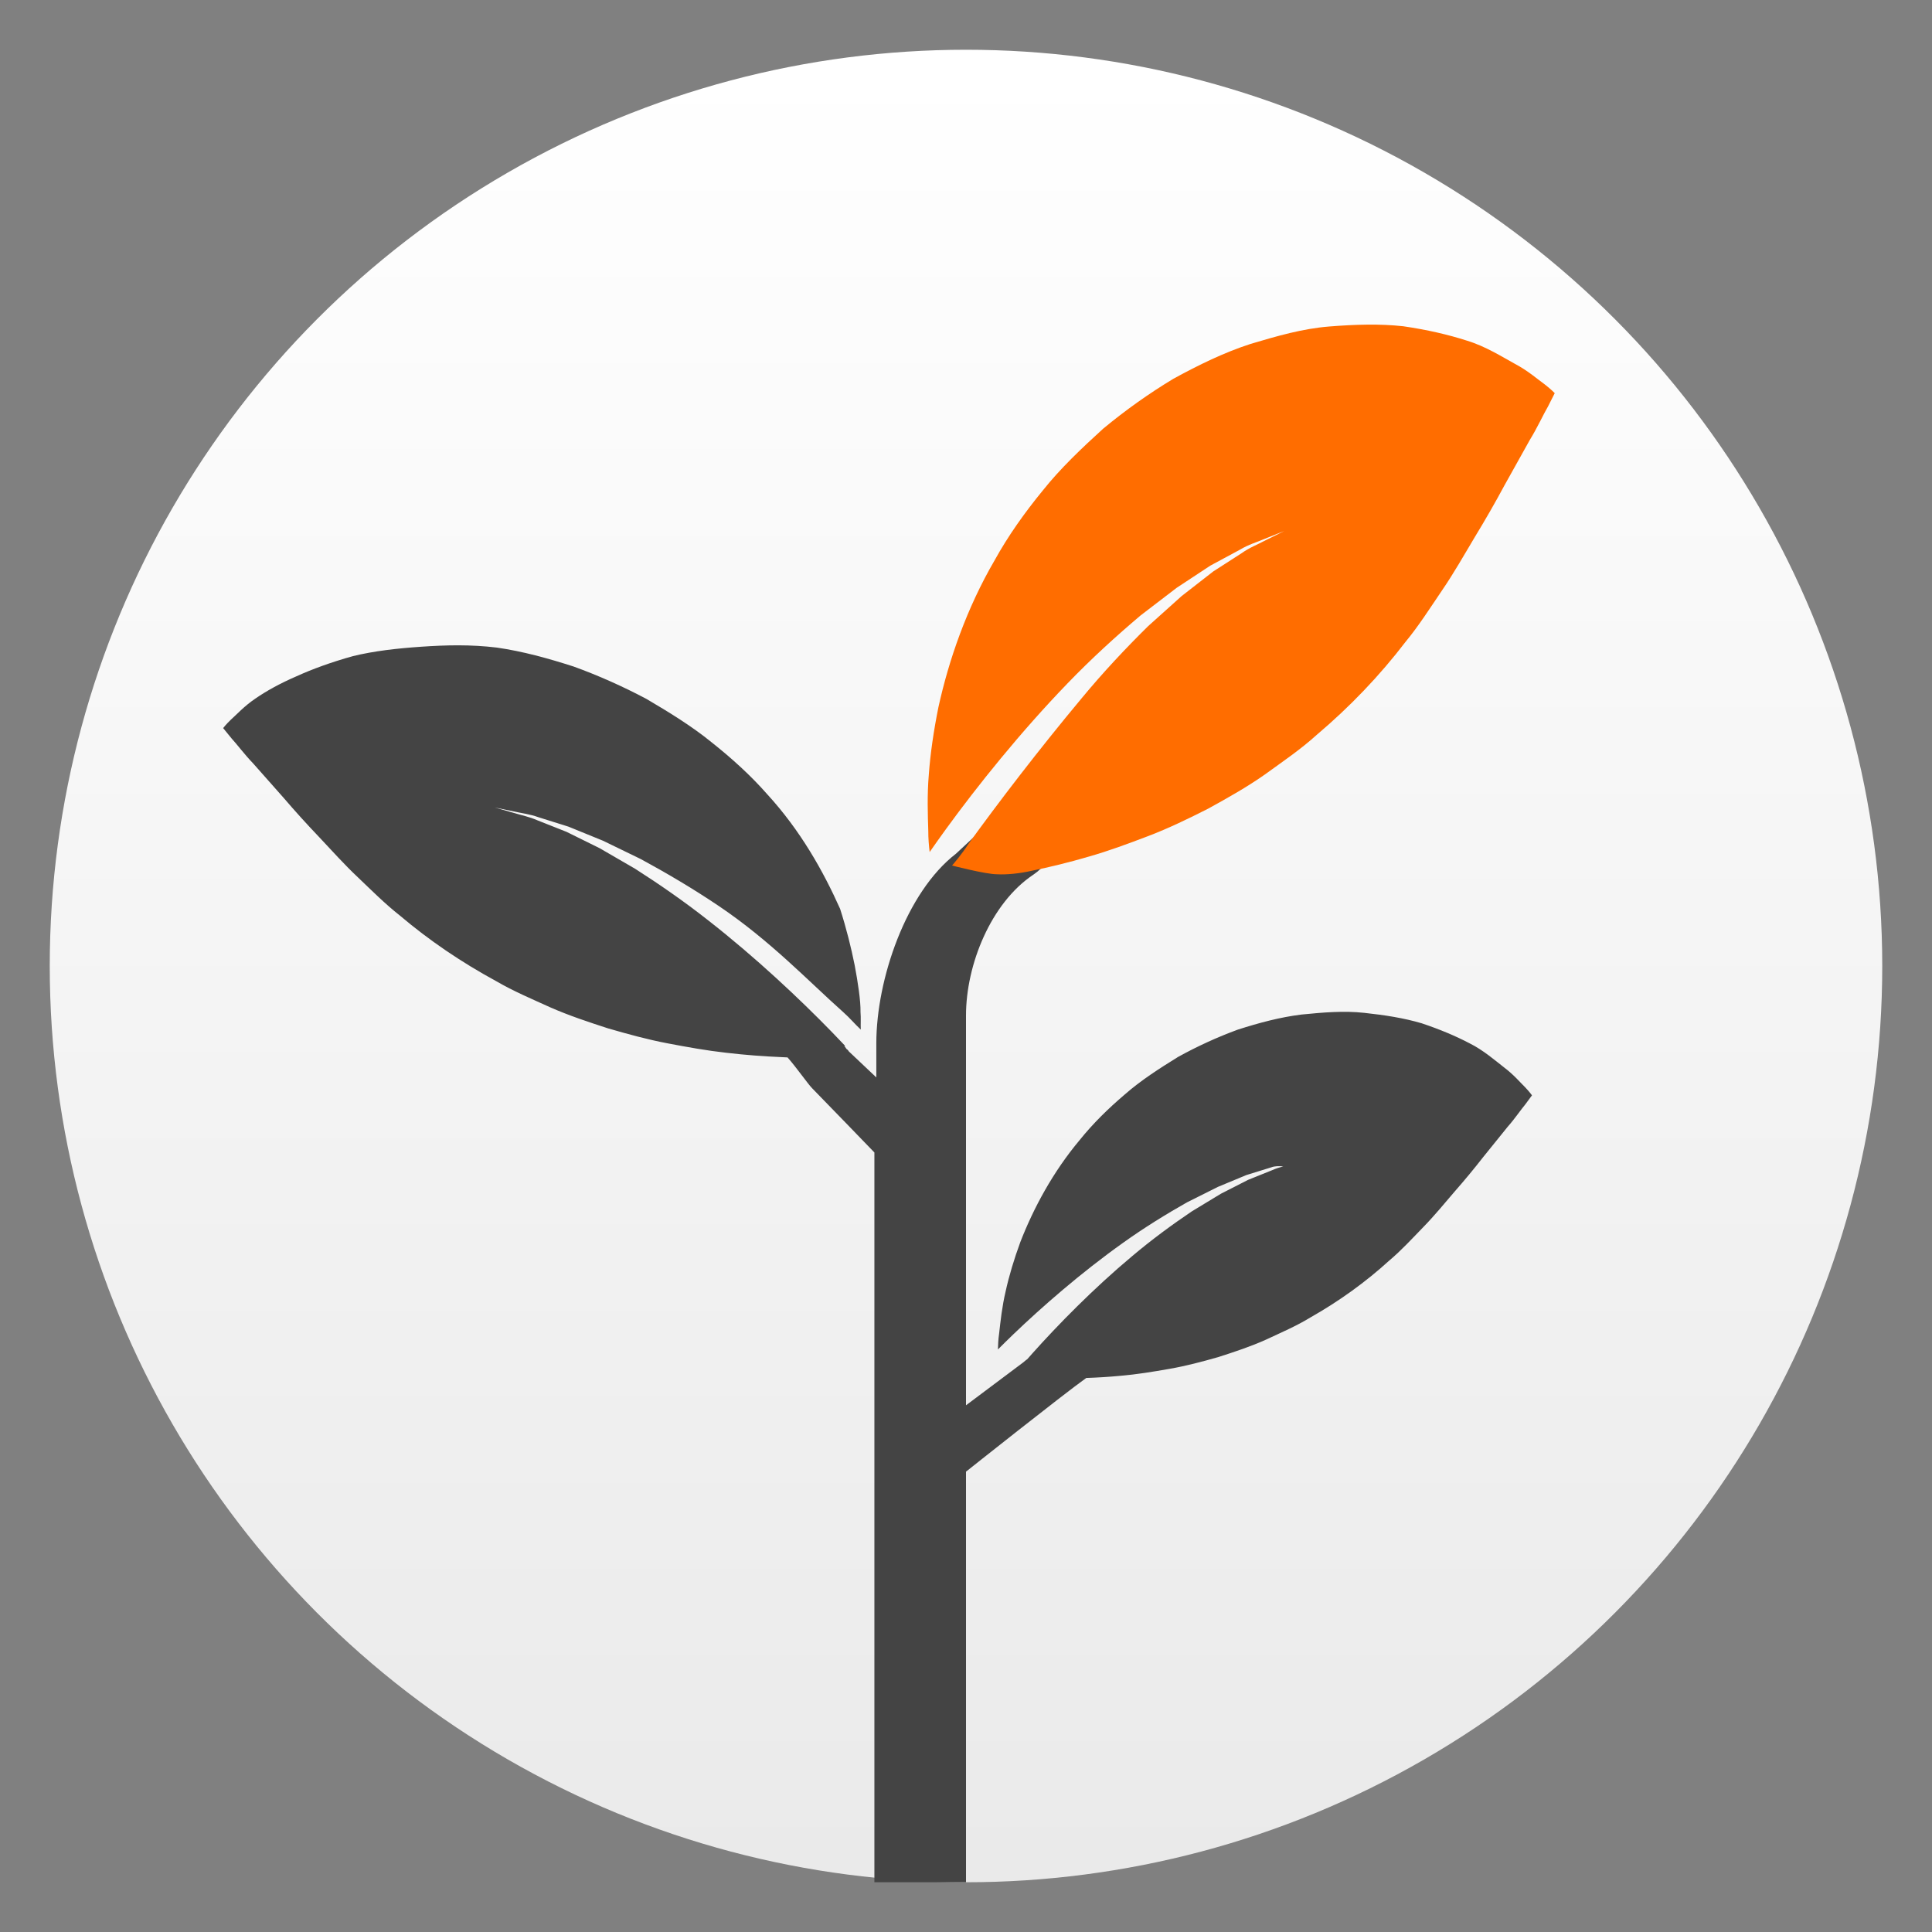
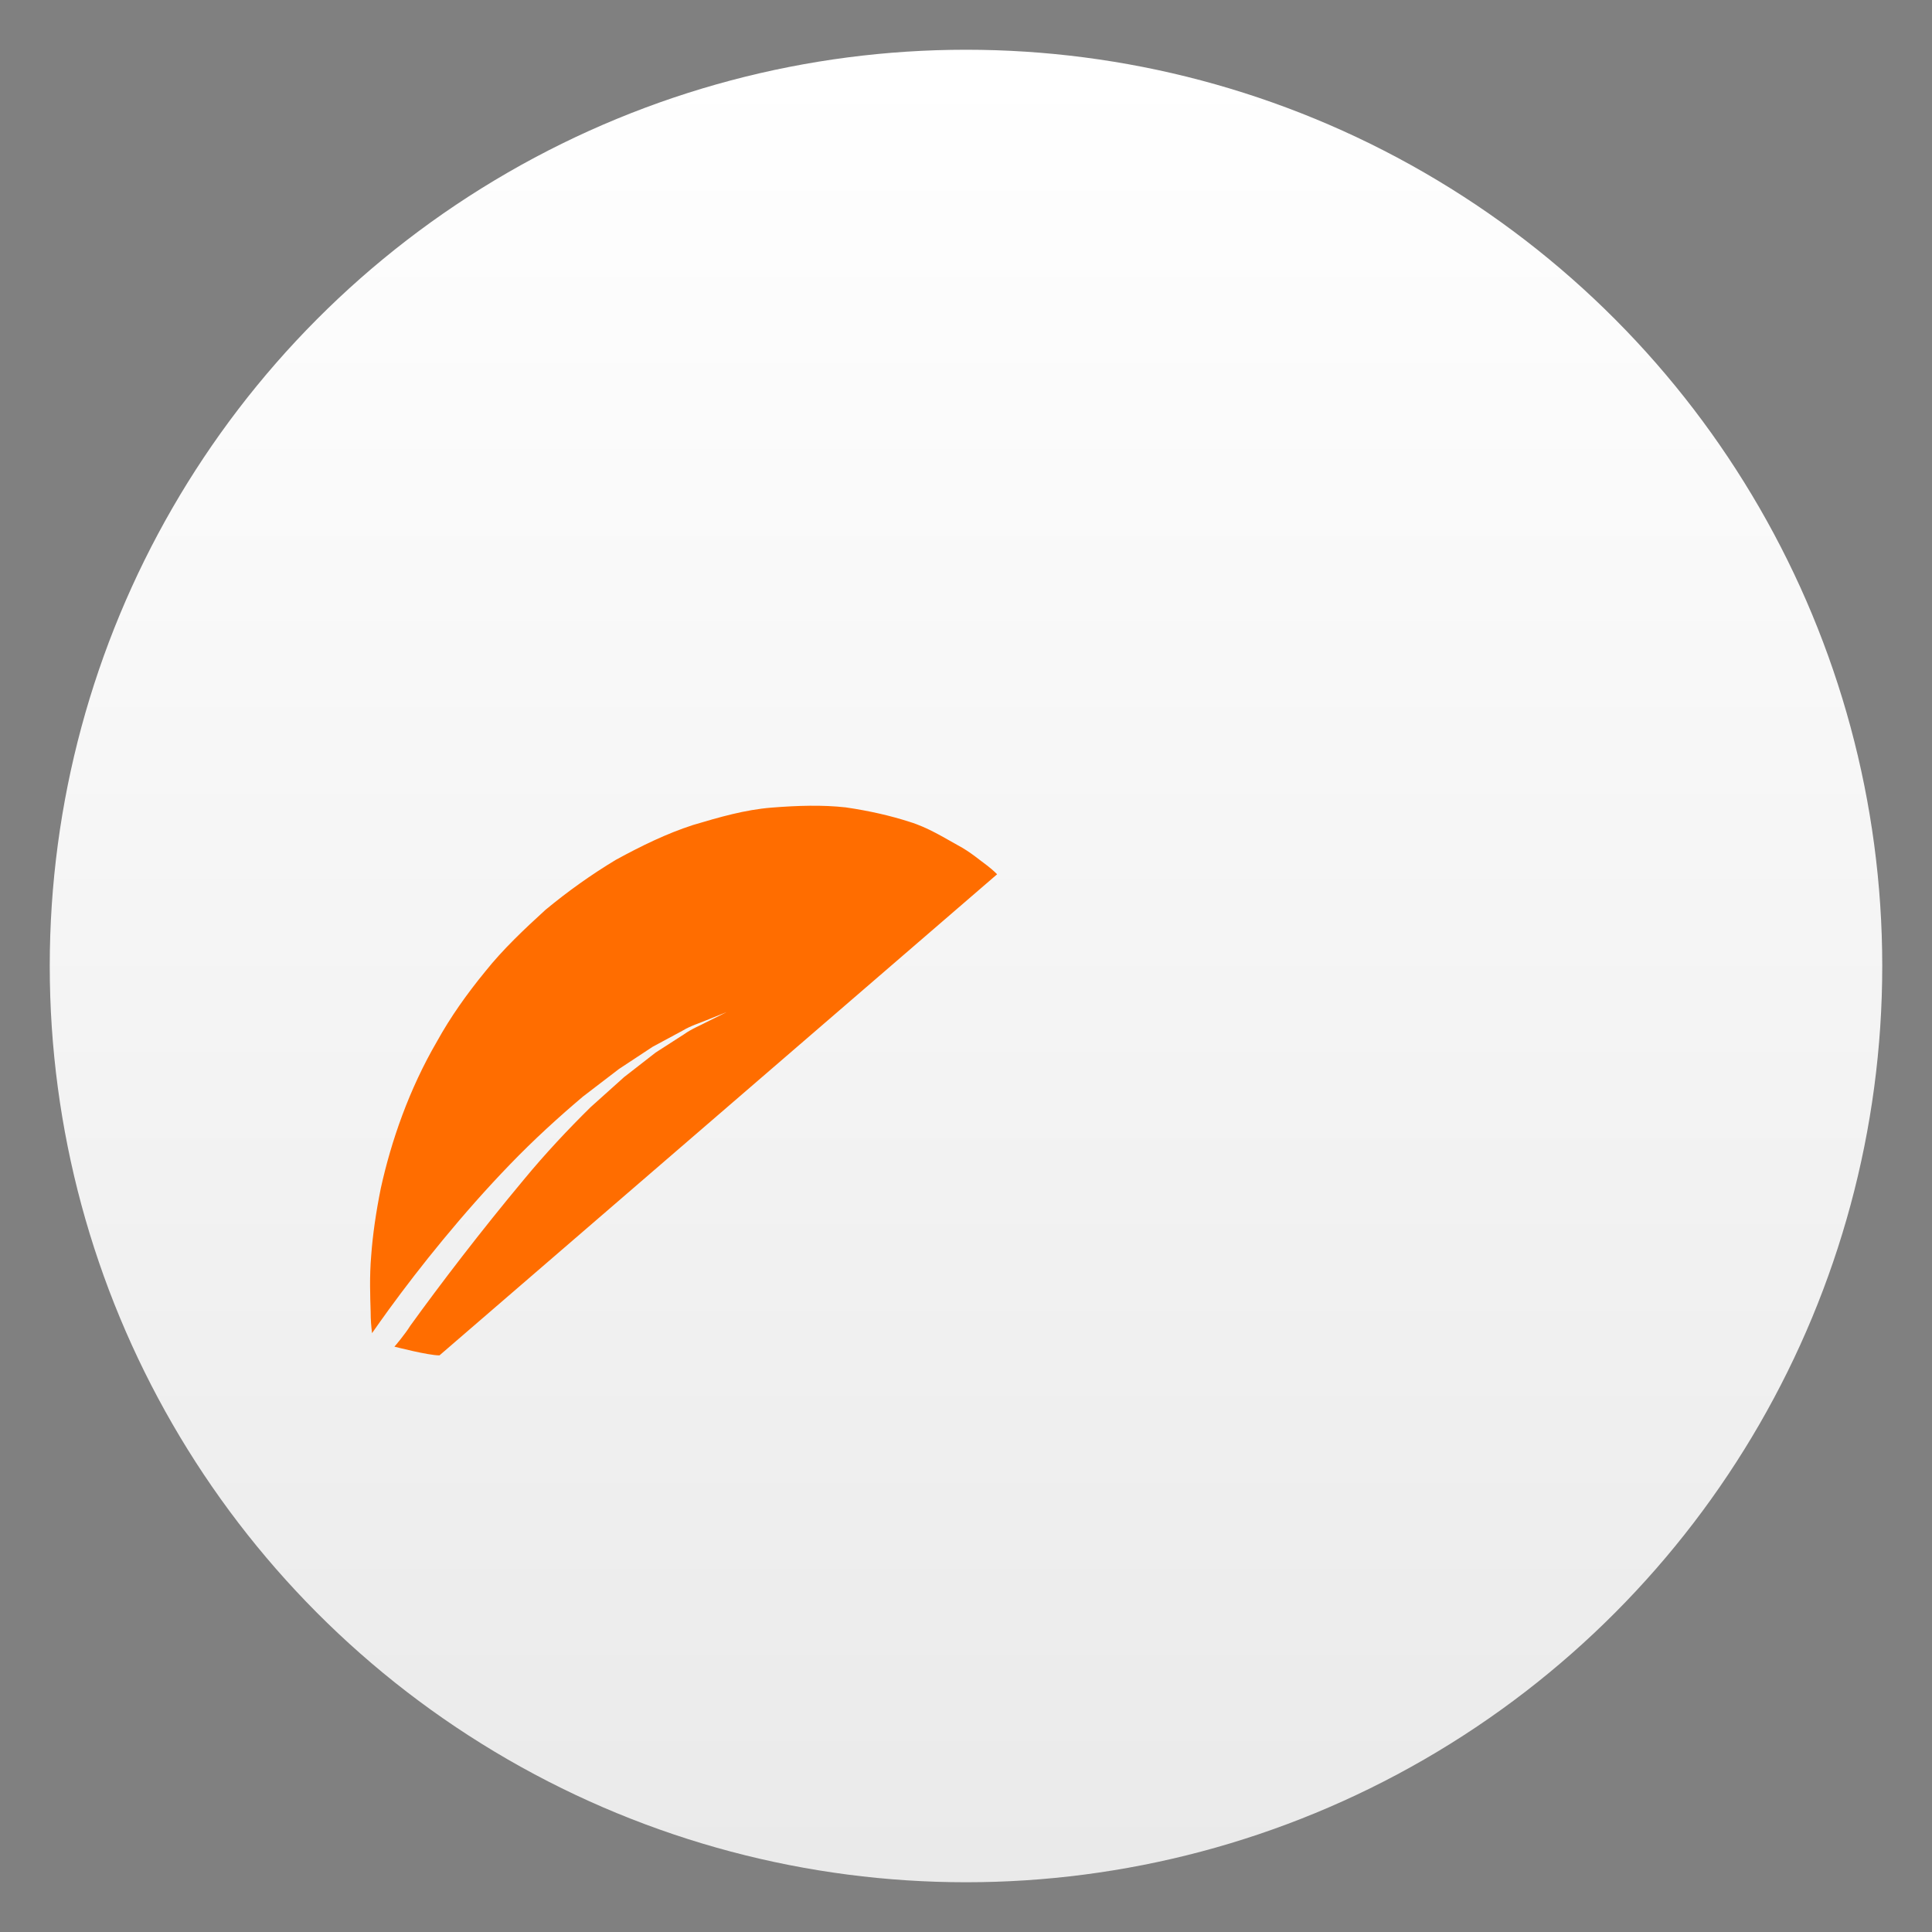
<svg xmlns="http://www.w3.org/2000/svg" clip-rule="evenodd" fill-rule="evenodd" stroke-linejoin="round" stroke-miterlimit="2" viewBox="0 0 48 48">
  <rect x="0" y="0" width="48" height="48" fill="#808080" stroke="none" />
  <linearGradient id="a" x2="1" gradientTransform="matrix(0 -45.519 45.519 0 24.638 46.755)" gradientUnits="userSpaceOnUse">
    <stop stop-color="#eaeaea" offset="0" />
    <stop stop-color="#ffffff" offset="1" />
  </linearGradient>
  <circle cx="24" cy="24" r="22.764" fill="url(#a)" />
  <g fill-rule="nonzero">
-     <path d="m19.566 26.271c.22.247.506.661.614.769.157.157 1.544 1.593 1.544 1.593v13.812 4.319h2.276v-10.201s2.414-1.92 2.988-2.328c.273-.009.56-.026.853-.054.398-.034.799-.099 1.212-.172.412-.071.816-.179 1.222-.295.4-.129.798-.26 1.178-.431.38-.178.756-.338 1.11-.555.711-.403 1.366-.875 1.956-1.413.294-.246.578-.556.846-.832.268-.274.528-.591.775-.879.247-.281.486-.57.709-.856.235-.291.439-.546.609-.754.18-.203.331-.43.438-.556.109-.148.166-.225.166-.225s-.056-.08-.17-.2c-.113-.11-.284-.313-.513-.485-.227-.176-.526-.438-.867-.607-.341-.179-.739-.347-1.188-.497-.442-.131-.914-.205-1.428-.26-.514-.056-1.02-.011-1.561.042-.534.066-1.05.205-1.577.373-.508.186-1.01.415-1.489.68-.461.285-.925.582-1.327.935-.409.348-.789.721-1.115 1.127-.668.796-1.15 1.696-1.477 2.537-.157.429-.28.837-.365 1.224-.09.38-.128.751-.162 1.048-.02.138-.027.274-.03.397.119-.12.248-.246.389-.382.701-.672 1.674-1.524 2.72-2.268.523-.374 1.067-.71 1.587-1.004.267-.134.525-.263.769-.385.251-.105.489-.203.707-.294.226-.07.433-.134.616-.191.106-.039.208-.031.301-.024-.088.023-.183.051-.281.096-.177.071-.375.151-.592.238-.21.107-.436.223-.676.345-.229.139-.472.287-.724.439-.489.33-.996.702-1.479 1.11-.968.809-1.855 1.717-2.488 2.426-.045.05-.088.099-.129.146l-.005-.002-.092.076-1.416 1.061v-9.681c-.001-1.266.62-2.801 1.673-3.502l.097-.072c.182-.168.646-.516.771-.58-.043-.214-.235-.387-.446-.531-.175-.119-1.284.109-1.479.026-.188-.081-.209-.051-.326.134l-.538.501c-1.247.962-1.979 3.132-1.98 4.707v.852l-.686-.649c0-.018-.028-.024-.028-.042-.027.005-.051-.068-.082-.085l.021-.008c-.105-.111-.216-.227-.337-.352-.784-.806-1.879-1.84-3.068-2.769-.593-.467-1.213-.896-1.811-1.278-.307-.178-.604-.35-.883-.512-.292-.144-.567-.28-.822-.406-.263-.104-.504-.199-.718-.284-.212-.094-.409-.129-.568-.18-.318-.089-.5-.141-.5-.141s.184.037.507.104c.161.038.363.059.582.138.222.07.472.148.745.234.265.108.554.226.859.35.296.144.61.296.935.454.633.343 1.298.734 1.937 1.165 1.28.861 2.231 1.87 3.094 2.638.174.155.29.299.437.435-.007-.135.006-.284-.007-.439.006-.266-.063-.73-.145-1.161-.086-.433-.207-.916-.361-1.398-.42-.94-.987-1.951-1.815-2.853-.404-.46-.873-.886-1.375-1.284-.495-.404-1.061-.75-1.623-1.081-.585-.31-1.194-.582-1.81-.805-.638-.205-1.261-.377-1.904-.47-.651-.079-1.259-.064-1.874-.022-.614.042-1.178.106-1.704.234-.533.149-1.005.32-1.409.504-.402.174-.752.368-1.019.554-.269.181-.466.399-.599.516-.133.128-.197.214-.197.214s.072.088.207.254c.133.144.322.399.544.63.211.236.465.524.757.855.276.323.573.65.878.97.307.326.629.686.96.997.331.315.682.667 1.043.95.726.616 1.528 1.16 2.394 1.631.432.252.888.443 1.351.654.461.202.943.362 1.428.519.489.142.979.277 1.474.371.498.095.982.182 1.461.235.475.056.936.09 1.362.108.055.003.109.006.163.008zm12.316 2.708c.065.005.126.009.181-.003.268-.051.421-.162.421-.162s-.151.041-.414.114c-.057.018-.12.033-.188.051z" fill="#444444" />
-     <path d="m24.773 21.721c.231.013.553-.017.857-.086.445-.091.925-.207 1.414-.351.495-.14.987-.323 1.493-.516.503-.192.992-.43 1.481-.678.479-.264.956-.531 1.402-.844.446-.324.889-.622 1.294-.989.821-.695 1.559-1.465 2.203-2.306.325-.392.625-.863.912-1.286.288-.42.557-.894.816-1.328.259-.425.507-.857.735-1.282.243-.435.454-.815.629-1.127.189-.307.338-.638.45-.828.11-.217.168-.332.168-.332s-.084-.09-.249-.218c-.163-.116-.414-.338-.733-.506-.317-.174-.74-.442-1.198-.58-.462-.149-.992-.272-1.583-.358-.58-.064-1.186-.046-1.842.006-.656.053-1.283.233-1.953.433-.659.214-1.282.519-1.914.864-.605.364-1.194.783-1.749 1.243-.527.481-1.056.979-1.498 1.534-.451.55-.861 1.127-1.196 1.733-.696 1.194-1.139 2.479-1.397 3.65-.12.596-.201 1.155-.239 1.678-.044.515-.025 1.005-.013 1.399-.001.185.015.364.034.523.128-.184.266-.378.419-.589.759-1.043 1.829-2.383 3.008-3.603.589-.611 1.213-1.179 1.813-1.686.31-.239.612-.468.896-.686.297-.196.577-.381.836-.551.27-.146.519-.279.739-.398.214-.129.423-.187.585-.257.328-.132.514-.206.514-.206s-.182.091-.499.248c-.157.086-.358.159-.563.305-.208.134-.443.286-.701.451-.243.19-.506.395-.785.611-.264.237-.542.487-.831.746-.555.546-1.124 1.152-1.657 1.797-1.071 1.284-2.074 2.596-2.825 3.636-.118.193-.376.503-.393.517 0 0 .847.22 1.12.217z" fill="#ff6d00" />
+     <path d="m24.773 21.721s-.084-.09-.249-.218c-.163-.116-.414-.338-.733-.506-.317-.174-.74-.442-1.198-.58-.462-.149-.992-.272-1.583-.358-.58-.064-1.186-.046-1.842.006-.656.053-1.283.233-1.953.433-.659.214-1.282.519-1.914.864-.605.364-1.194.783-1.749 1.243-.527.481-1.056.979-1.498 1.534-.451.55-.861 1.127-1.196 1.733-.696 1.194-1.139 2.479-1.397 3.65-.12.596-.201 1.155-.239 1.678-.044.515-.025 1.005-.013 1.399-.001.185.015.364.034.523.128-.184.266-.378.419-.589.759-1.043 1.829-2.383 3.008-3.603.589-.611 1.213-1.179 1.813-1.686.31-.239.612-.468.896-.686.297-.196.577-.381.836-.551.27-.146.519-.279.739-.398.214-.129.423-.187.585-.257.328-.132.514-.206.514-.206s-.182.091-.499.248c-.157.086-.358.159-.563.305-.208.134-.443.286-.701.451-.243.19-.506.395-.785.611-.264.237-.542.487-.831.746-.555.546-1.124 1.152-1.657 1.797-1.071 1.284-2.074 2.596-2.825 3.636-.118.193-.376.503-.393.517 0 0 .847.22 1.12.217z" fill="#ff6d00" />
  </g>
</svg>